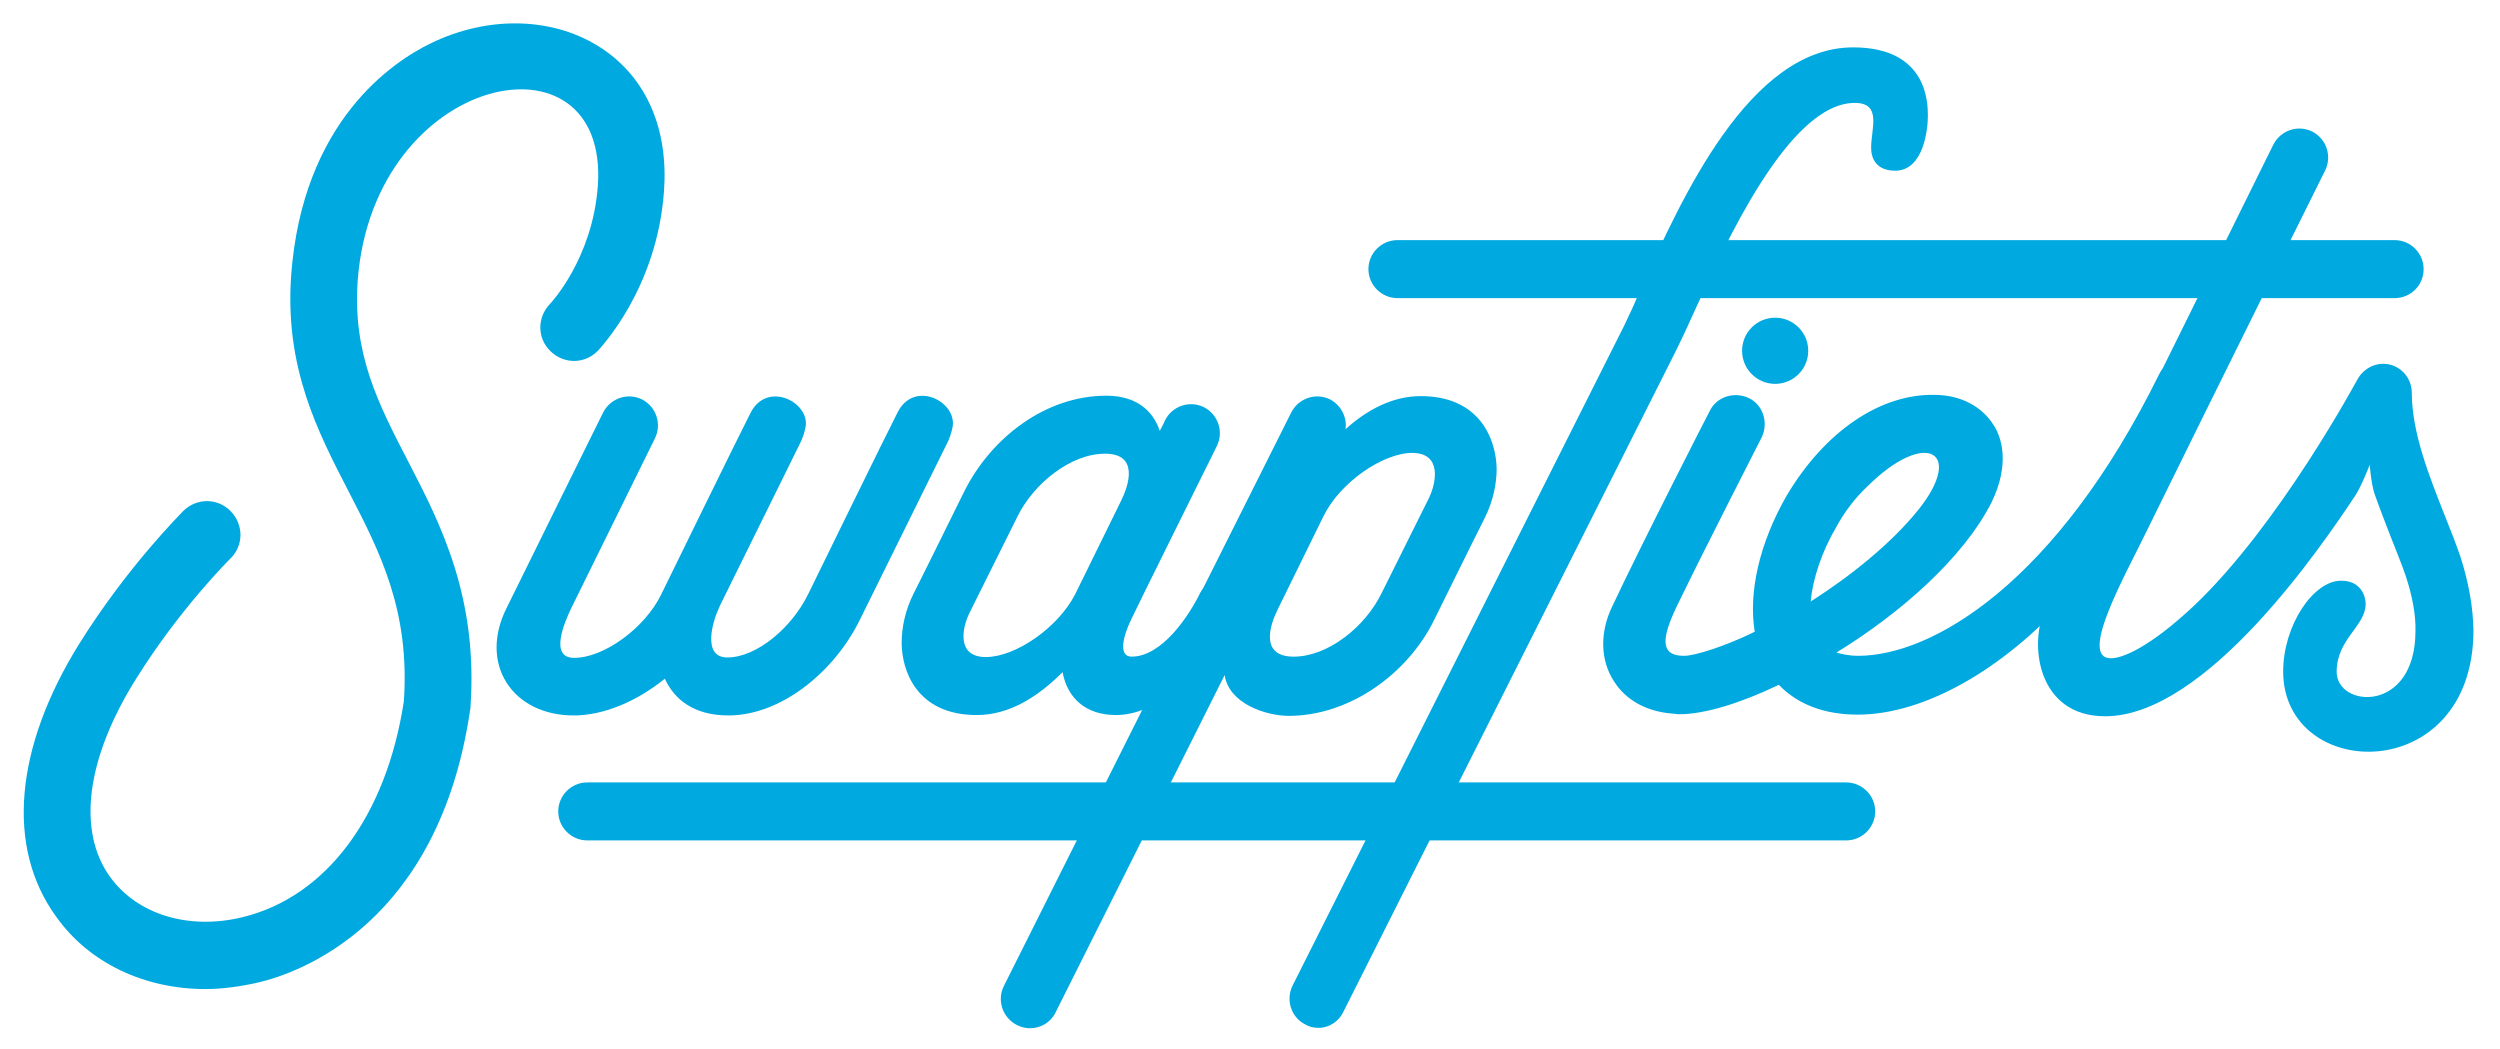
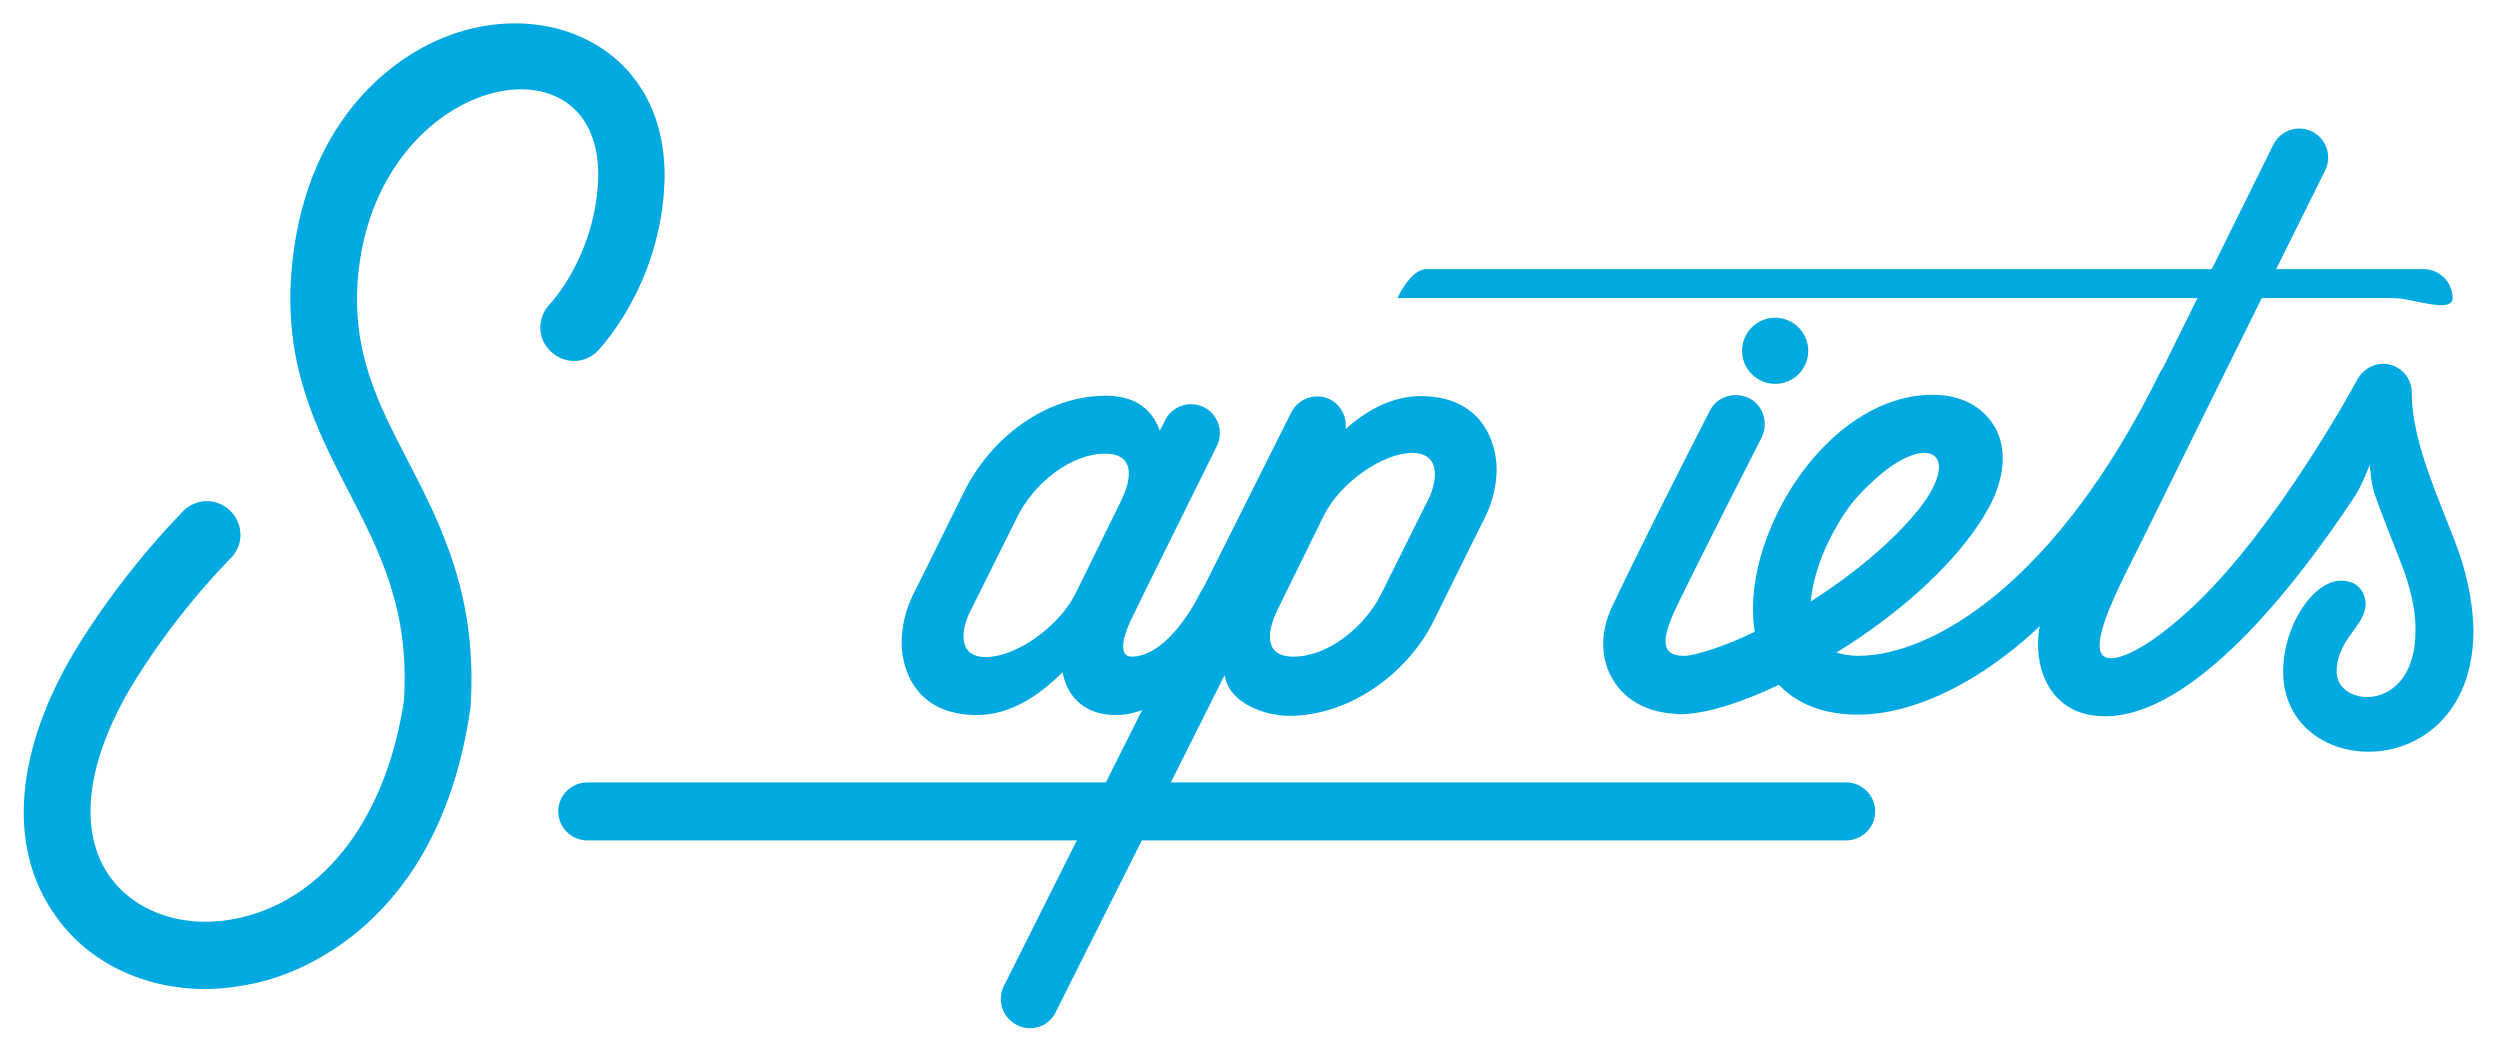
<svg xmlns="http://www.w3.org/2000/svg" version="1.1" id="layer" x="0px" y="0px" viewBox="0 0 612.2 256.8" style="enable-background:new 0 0 612.2 256.8;" xml:space="preserve">
  <style type="text/css">
	.st0{fill:#00A9E0;}
</style>
  <path class="st0" d="M452.1,205.8H143.8c-3.9,0-7.1-3.2-7.1-7.1s3.2-7.1,7.1-7.1h308.3c3.9,0,7.1,3.2,7.1,7.1  C459.2,202.6,456,205.8,452.1,205.8z" />
-   <path class="st0" d="M586.4,73H342.2c-3.9,0-7.1-3.2-7.1-7.1s3.2-7.1,7.1-7.1h244.2c3.9,0,7.1,3.2,7.1,7.1S590.4,73,586.4,73z" />
+   <path class="st0" d="M586.4,73H342.2s3.2-7.1,7.1-7.1h244.2c3.9,0,7.1,3.2,7.1,7.1S590.4,73,586.4,73z" />
  <circle class="st0" cx="434.7" cy="85.9" r="8.1" />
  <path class="st0" d="M347.9,97c-6.8,0-13.1,3.3-18.4,8.1c0.4-2.9-1.1-5.9-3.8-7.3c-3.5-1.7-7.7-0.3-9.5,3.2l-70.4,140.5  c-1.7,3.5-0.3,7.7,3.2,9.5c1,0.5,2.1,0.8,3.2,0.8c2.6,0,5.1-1.4,6.3-3.9l41.4-82.6c1,7,10.1,10,15.7,10c14.8,0,29-10.2,35.5-23.3  l9.3-18.8l3.2-6.4c2-4,2.9-8.2,2.9-12C366.4,108,362.7,97,347.9,97z M349.9,122l-11.6,23.3c-4,8.2-13.1,15.5-21.5,15.5  s-5.8-7.8-3.9-11.6l11.2-22.8c4-8.2,14.5-15.5,21.8-15.5C353.2,111,351.7,118.3,349.9,122z" />
-   <path class="st0" d="M219.8,101c-2.1,4-21.9,44.5-21.9,44.5c-4,8.2-12.6,15.5-19.8,15.5c-6.2,0-3.6-8.8-2.1-12  c0.1-0.2,0.2-0.3,0.2-0.5l19.6-39.7c0.7-1.3,1.2-2.8,1.5-4.4c0.9-6-9.5-11.2-13.5-3.3c-2.1,4-21.9,44.5-21.9,44.5  c-4,8.2-14,15.5-21.3,15.5c-6.2,0-2.3-8.8-0.8-12c6.5-13.2,20.6-41.8,20.6-41.8c1.7-3.5,0.3-7.7-3.2-9.5c-3.5-1.7-7.7-0.3-9.5,3.2  c0,0-19.2,38.8-23.7,48c-3.2,6.4-3.2,13,0,18.1s9.2,8.1,16.5,8.1c7.4,0,15.5-3.5,22.3-9c2.3,5,7,9,15.6,9  c12.5,0,25.6-10.2,32.1-23.3l21.3-43.1c0.7-1.3,1.2-2.8,1.5-4.4C234.2,98.2,223.8,93,219.8,101z" />
-   <path class="st0" d="M322.9,251.7c-1.1,0-2.2-0.2-3.2-0.8c-3.5-1.7-4.9-6-3.2-9.5l81.3-161.8c1.1-2.3,2.5-5.3,4-8.8  c9.9-22.1,26.6-59.2,52-59.2c18.2,0,18.3,13.6,18.3,16.8c0,3.1-1,13.4-8,13.4c-4.8,0-5.9-3.2-5.9-5.6c0-4.7,2.7-11-4-11  c-16.2,0-31.9,34.9-39.4,51.3c-1.6,3.6-3.1,6.8-4.4,9.4L329,247.7C327.9,250.1,325.5,251.7,322.9,251.7z" />
  <path class="st0" d="M303.4,142c-3.9,0-7.7-0.3-9.5,3.2c-2.7,5.5-9.3,15.6-16.8,15.6c-2.8,0-2.7-3.7,0-9.3  c0.3-0.8,20.9-42.3,20.9-42.3c1.7-3.5,0.3-7.7-3.2-9.5c-3.5-1.7-7.7-0.3-9.5,3.2c0,0-0.4,1-1.3,2.6c-1.6-4.8-5.6-8.6-13.1-8.6  c-14.8,0-28.1,10.2-34.7,23.3l-9.3,18.8l-3.2,6.4c-2,4-2.9,8.2-2.9,12c0,6.7,3.6,17.7,18.4,17.7c8,0,15-4.5,21-10.5  c1.2,6.4,5.7,10.5,13.1,10.5C292.6,175,306.4,142,303.4,142z M241.4,160.9c-7.3,0-5.8-7.3-3.9-11l11.6-23.3  c4-8.2,13.1-15.5,21.5-15.5s5.8,7.8,3.9,11.6l-11.2,22.8C259.1,153.7,248.7,160.9,241.4,160.9z" />
  <path class="st0" d="M50.3,242.2c-14.8,0-28.5-6.3-36.6-17.8c-12.3-17-10.1-41.4,5.8-66.9c11.9-19,24.9-31.8,25.4-32.4  c3.3-3.2,8.4-3.2,11.6,0.1c3.2,3.3,3.2,8.4-0.1,11.6c-0.3,0.3-12.3,12.2-23,29.3c-12.3,19.6-14.6,37.4-6.4,48.7  c6.7,9.2,19.3,13,32.4,9.8c20.5-5,35.2-24.7,39.5-52.9c1.5-22.2-5.8-36.4-13.5-51.3S69.7,90,71.3,67.4c2.8-37.7,24.9-52.3,34.2-56.8  c14.4-7,30.5-6.4,42.1,1.4c10.8,7.3,16.1,19.7,15,34.8c-1.7,24-15.7,38.5-16.2,39.1c-3.2,3.3-8.3,3.3-11.6,0.1  c-3.3-3.2-3.3-8.3-0.1-11.6c0.1-0.1,10.4-11,11.7-28.9C149.2,6,91.5,17.6,87.6,68.6c-1.3,18,5,30.2,12.3,44.3  c8.1,15.6,17.2,33.4,15.3,60.4c0,0.2,0,0.4-0.1,0.7c-7.7,52.1-41.6,64.2-51.9,66.6C58.8,241.6,54.4,242.2,50.3,242.2z" />
  <path class="st0" d="M454.9,175c-8.1,0-14.7-2.5-19.3-7.3c-9.6,4.6-18.3,7.2-24.3,7.2c-0.3,0-0.8,0-1.1-0.1c-8.9-0.5-13.2-5.1-15-8  c-3.3-5.1-3.5-11.9-0.4-18.3c6.9-14.7,23.2-46.6,23.9-47.9c1.7-3.5,6.1-4.8,9.6-3.1c3.5,1.7,4.8,6.1,3.1,9.6  c-0.1,0.3-13.2,25.7-20.9,41.6c-3.8,8-3.8,11.9,1.9,11.9c2.7,0,10.2-2.4,17.3-5.9c-1.6-9.7,1.2-21.8,7.8-33.3  c9.3-15.7,23-25.1,36.5-24.7c6.2,0.1,11.3,2.8,14.2,7.4c1.9,2.9,4.1,9.4-0.5,18.9c-6.9,13.6-22.2,27.1-38,36.8  c1.4,0.4,3.2,0.8,5.3,0.8c18.3,0,48.6-18,73.7-68.9c1.7-3.5,6-4.9,9.5-3.2s-18.9,43.9-32.3,58.3C490.3,164,471.2,175,454.9,175z   M457.3,119.1c-3.1,2.9-5.7,6.4-7.6,9.9c-3.6,6.1-5.8,12.8-6.3,18.3c9.9-6.3,19.8-14.3,26.4-22.5C481.2,110.5,471.5,105,457.3,119.1  z" />
  <path class="st0" d="M602.5,136.3c-1.1-3.2-2.4-6.5-3.8-10c-3.8-9.6-8.1-20.4-8.1-30.1c0-3.3-2.2-6.1-5.3-6.9s-6.4,0.7-8,3.6  c-0.2,0.3-19.1,35.6-40.1,55.5c-10.7,10-17.3,12.8-20.3,12.8c-8.1,0,3.8-20.8,8.9-31.4C541.9,97,569,42.5,569.4,41.7  c1.7-3.5,0.3-7.7-3.2-9.5c-3.5-1.7-7.7-0.3-9.5,3.2c-2,4-48.8,98.6-55.7,113.2c-4.3,8.9-2.2,26.8,14.5,26.8  c24.9,0,53.4-42.2,61.3-54.1c1.6-2.5,3.5-7.5,3.5-7.5s0.3,4.5,1.2,7.2c1.3,3.7,2.7,7.2,4,10.6s2.6,6.4,3.6,9.4  c1.6,4.8,2.5,9.5,2.4,13.5c0,20.3-19.3,18.9-19.3,10c0-8,7.1-11.2,7.1-16.6c0-1.7-1-5.7-6-5.7c-6.8,0-14.2,10.9-14.2,22.3  c0.1,27.1,46.6,28.2,46.6-10.2C605.6,148.6,604.5,142.5,602.5,136.3z" />
</svg>